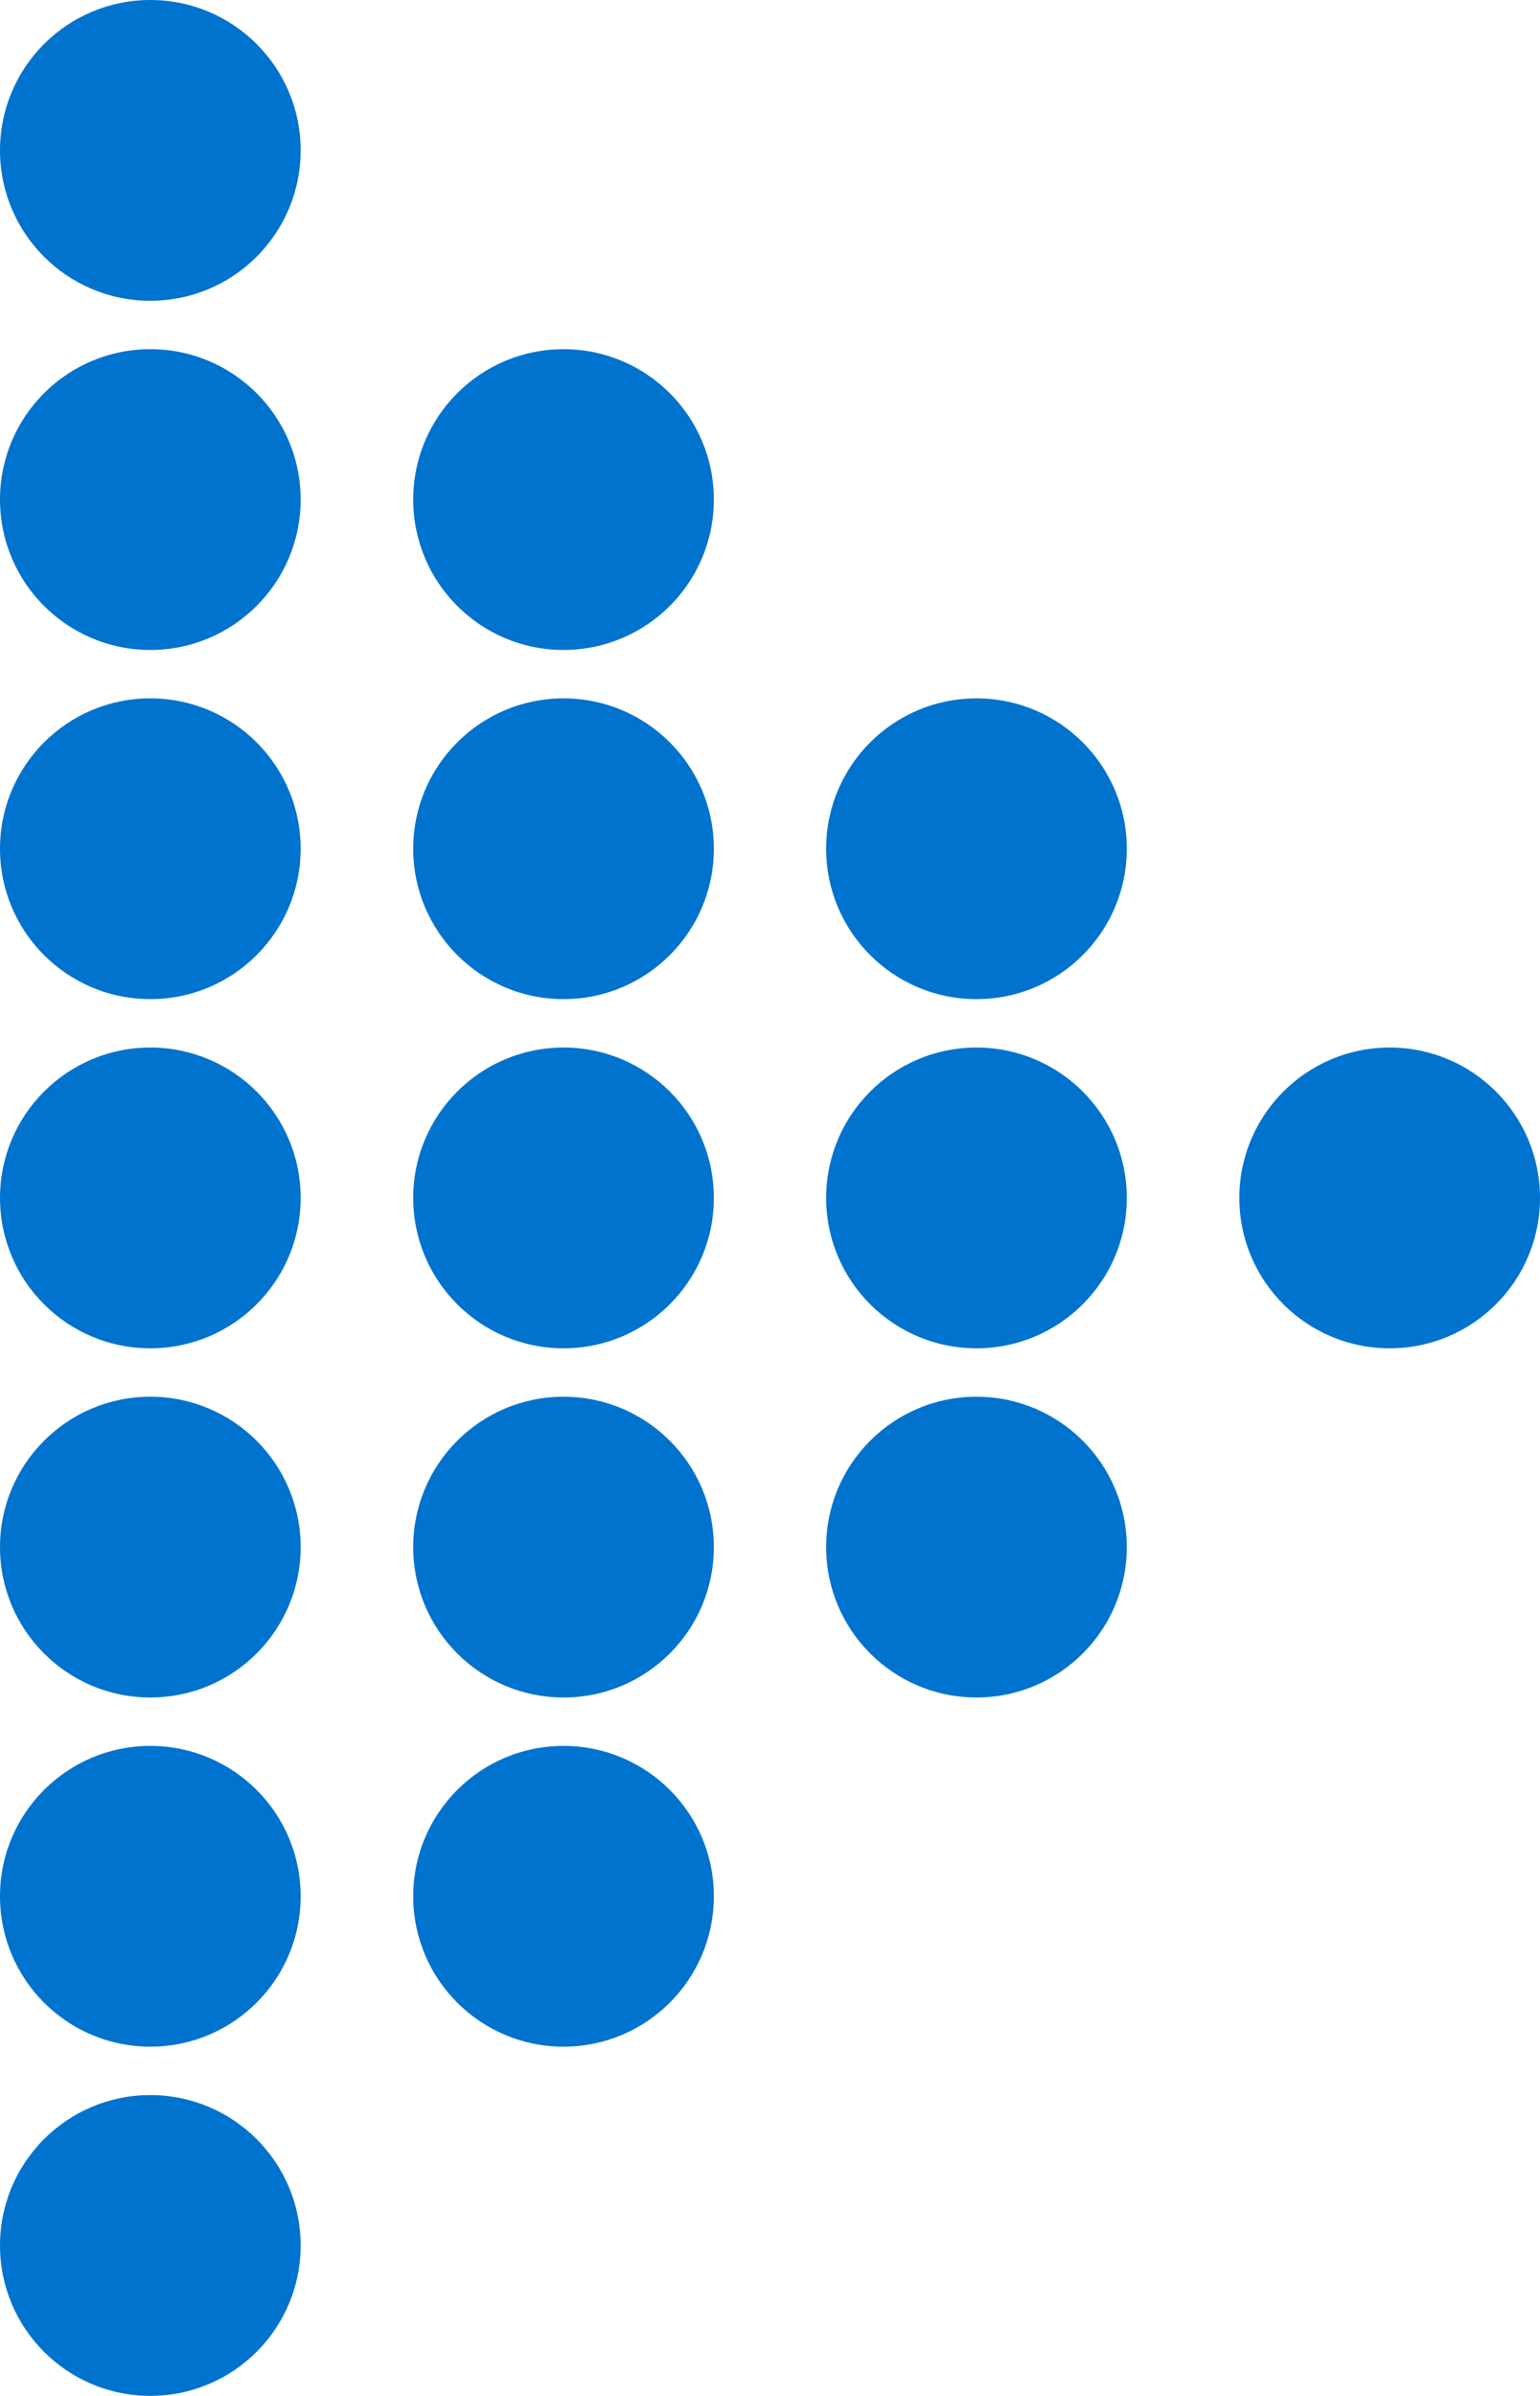
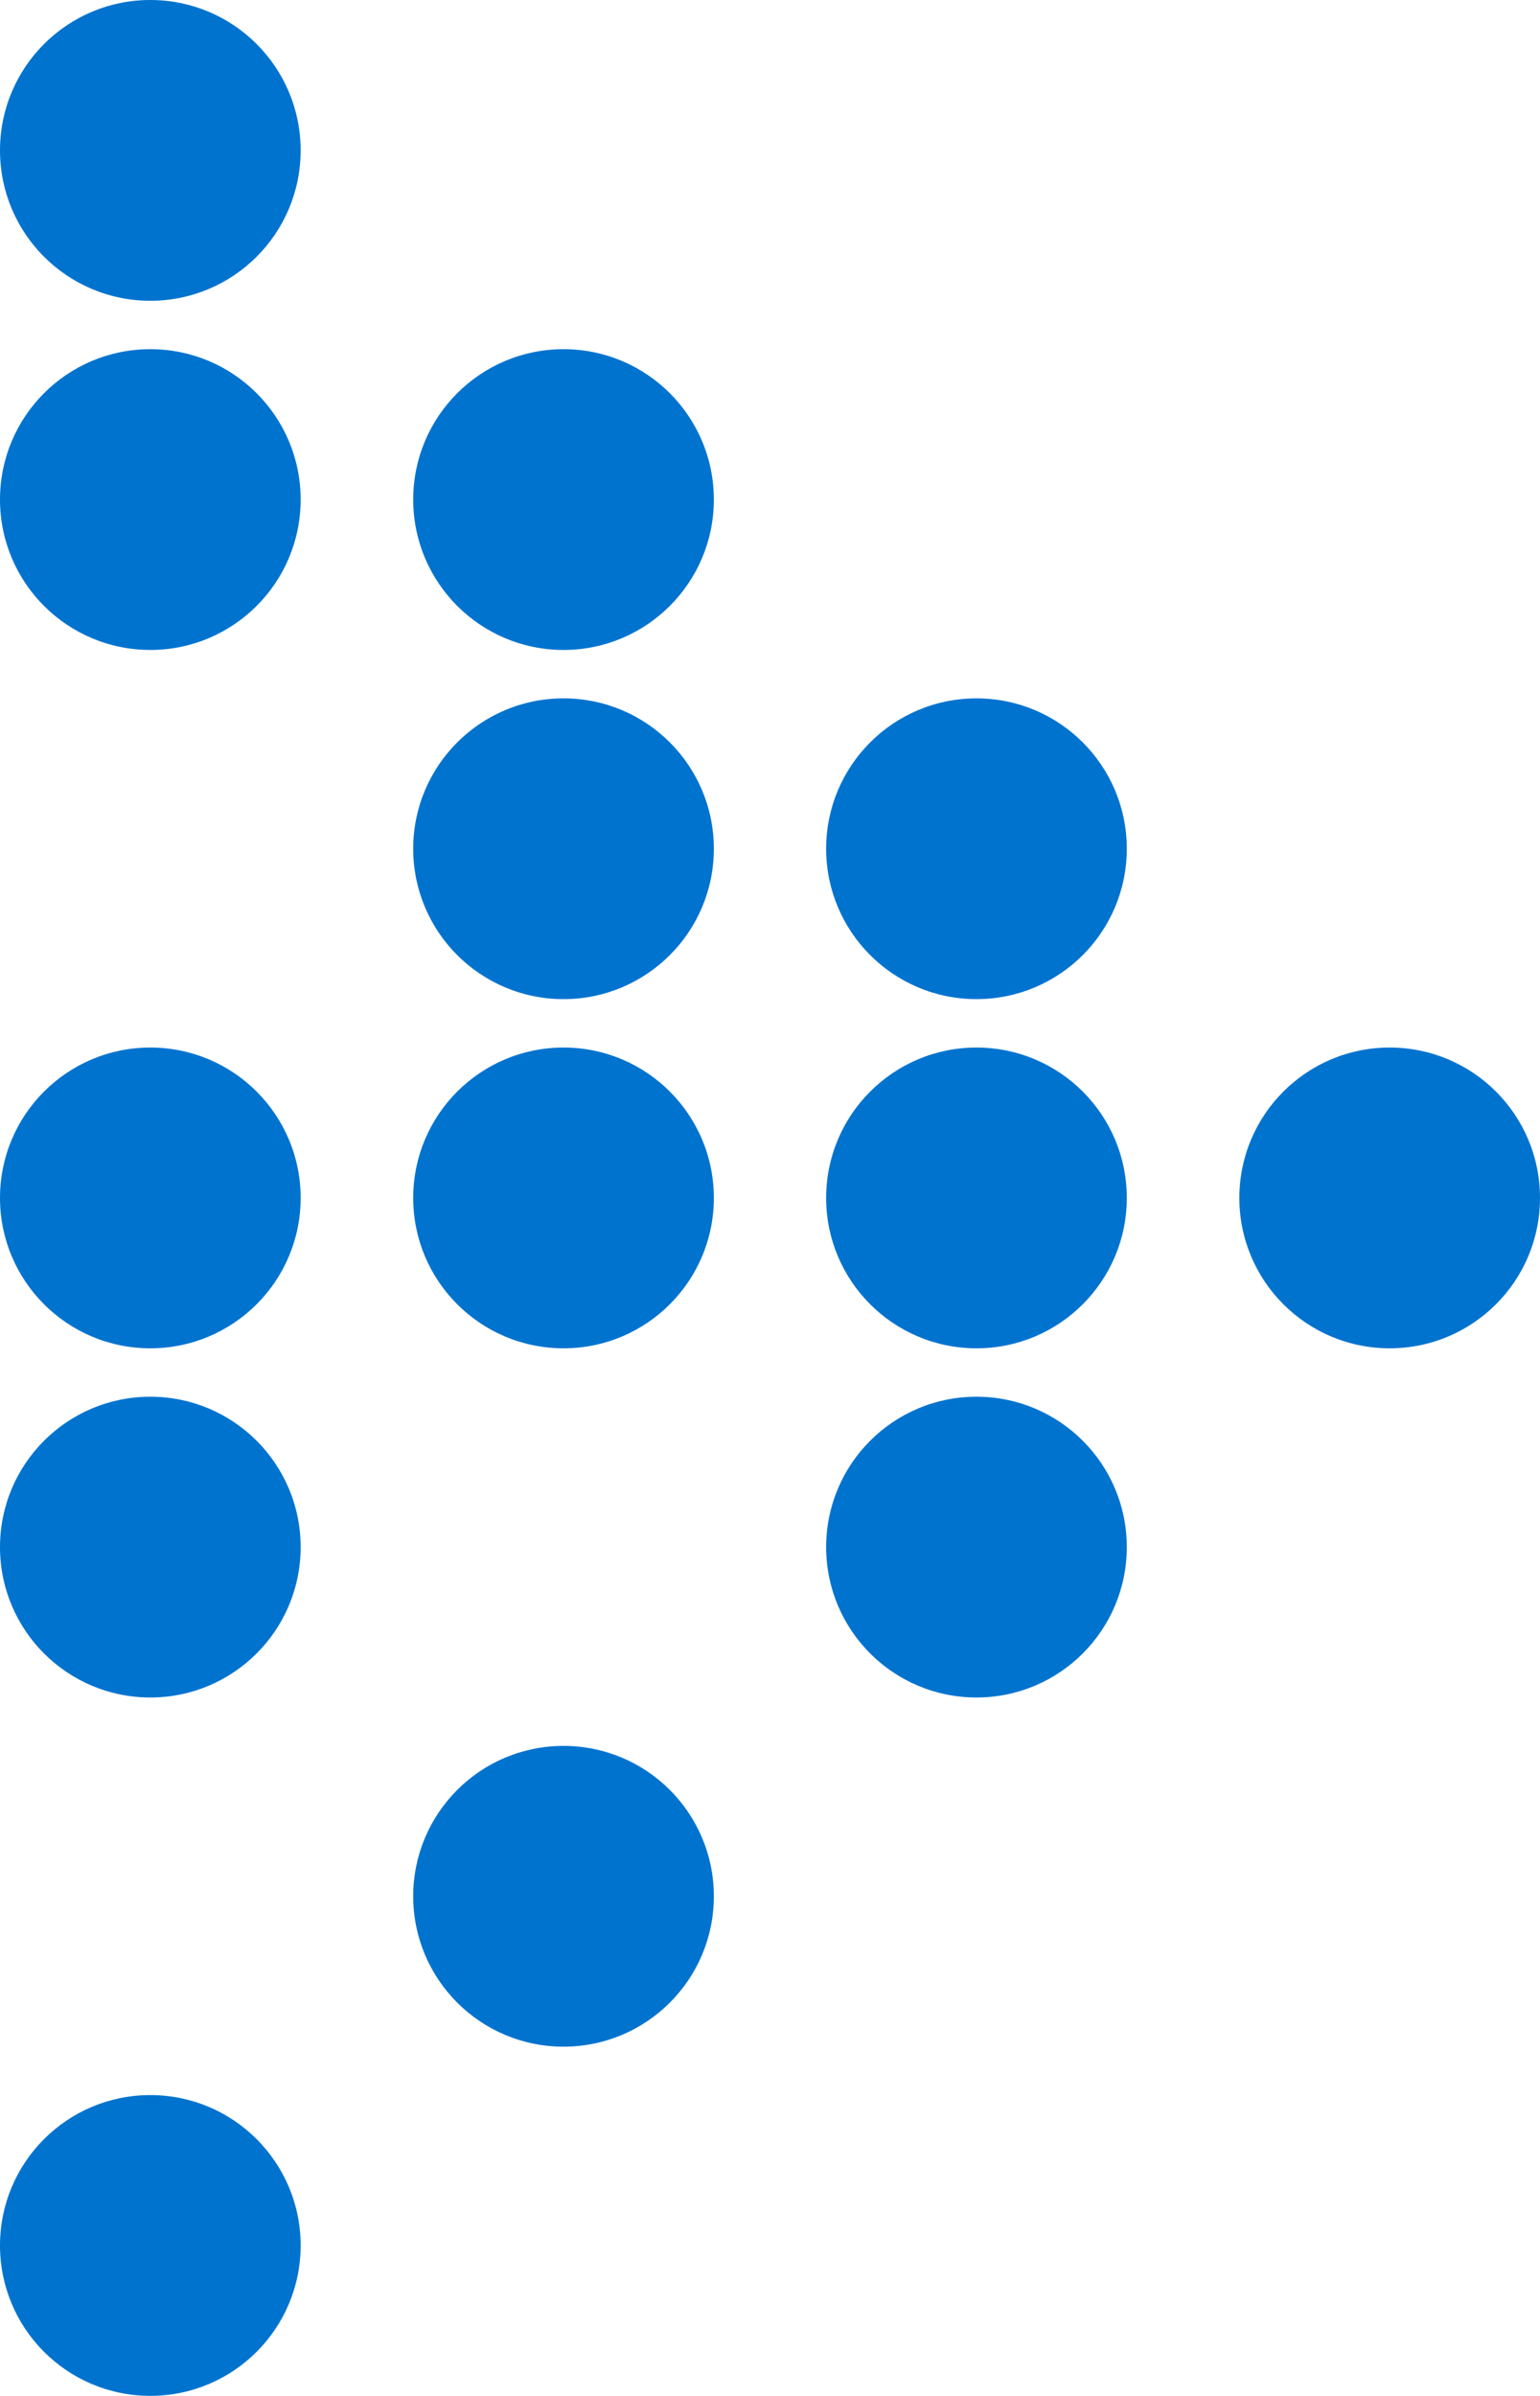
<svg xmlns="http://www.w3.org/2000/svg" id="Layer_2" viewBox="0 0 59.52 92.56">
  <defs>
    <style>.cls-1{fill:#0073cf;}</style>
  </defs>
  <g id="Layer_1-2">
    <g id="Group_61">
      <path id="Path_451" class="cls-1" d="m5.81,80.94c3.21,0,5.81,2.6,5.81,5.81,0,3.21-2.6,5.81-5.81,5.81C2.6,92.56,0,89.96,0,86.75c0-3.21,2.6-5.81,5.81-5.81" />
-       <path id="Path_452" class="cls-1" d="m5.81,67.45c3.21,0,5.81,2.6,5.81,5.81,0,3.21-2.6,5.81-5.81,5.81-3.21,0-5.81-2.6-5.81-5.81,0-3.21,2.6-5.81,5.81-5.81" />
      <path id="Path_453" class="cls-1" d="m5.81,53.96c3.21,0,5.81,2.6,5.81,5.81,0,3.21-2.6,5.81-5.81,5.81C2.6,65.58,0,62.98,0,59.77c0-3.21,2.6-5.81,5.81-5.81" />
      <path id="Path_454" class="cls-1" d="m5.81,40.47c3.21,0,5.81,2.6,5.81,5.81,0,3.21-2.6,5.81-5.81,5.81-3.21,0-5.81-2.6-5.81-5.81,0-3.21,2.6-5.81,5.81-5.81" />
-       <path id="Path_455" class="cls-1" d="m5.81,26.98c3.21,0,5.81,2.6,5.81,5.81,0,3.21-2.6,5.81-5.81,5.81-3.21,0-5.81-2.6-5.81-5.81,0-3.21,2.6-5.81,5.81-5.81h0" />
+       <path id="Path_455" class="cls-1" d="m5.81,26.98h0" />
      <path id="Path_456" class="cls-1" d="m5.81,13.49c3.21,0,5.81,2.6,5.81,5.81,0,3.21-2.6,5.81-5.81,5.81C2.6,25.11,0,22.51,0,19.3c0-3.21,2.6-5.81,5.81-5.81h0" />
      <path id="Path_457" class="cls-1" d="m21.78,67.45c3.21,0,5.81,2.6,5.81,5.81s-2.6,5.81-5.81,5.81-5.81-2.6-5.81-5.81h0c0-3.21,2.6-5.81,5.81-5.81" />
-       <path id="Path_458" class="cls-1" d="m21.78,53.96c3.21,0,5.81,2.6,5.81,5.81s-2.6,5.81-5.81,5.81c-3.21,0-5.81-2.6-5.81-5.81h0c0-3.21,2.6-5.81,5.81-5.81" />
      <path id="Path_459" class="cls-1" d="m21.78,40.47c3.21,0,5.81,2.6,5.81,5.81s-2.6,5.81-5.81,5.81c-3.21,0-5.81-2.6-5.81-5.81h0c0-3.21,2.6-5.81,5.81-5.81" />
      <path id="Path_460" class="cls-1" d="m21.78,26.98c3.21,0,5.81,2.6,5.81,5.81s-2.6,5.81-5.81,5.81-5.81-2.6-5.81-5.81,2.6-5.81,5.81-5.81h0" />
      <path id="Path_461" class="cls-1" d="m37.74,53.96c3.21,0,5.81,2.6,5.81,5.81,0,3.21-2.6,5.81-5.81,5.81-3.21,0-5.81-2.6-5.81-5.81h0c0-3.21,2.6-5.81,5.81-5.81" />
      <path id="Path_462" class="cls-1" d="m37.74,40.47c3.21,0,5.81,2.6,5.81,5.81,0,3.21-2.6,5.81-5.81,5.81-3.21,0-5.81-2.6-5.81-5.81h0c0-3.21,2.6-5.81,5.81-5.81" />
      <path id="Path_463" class="cls-1" d="m53.71,40.47c3.21,0,5.81,2.6,5.81,5.81,0,3.21-2.6,5.81-5.81,5.81-3.21,0-5.81-2.6-5.81-5.81h0c0-3.21,2.6-5.81,5.81-5.81" />
      <path id="Path_464" class="cls-1" d="m37.74,26.98c3.21,0,5.81,2.6,5.81,5.81,0,3.21-2.6,5.81-5.81,5.81s-5.81-2.6-5.81-5.81,2.6-5.81,5.81-5.81h0" />
      <path id="Path_465" class="cls-1" d="m21.78,13.49c3.21,0,5.81,2.6,5.81,5.81s-2.6,5.81-5.81,5.81-5.81-2.6-5.81-5.81,2.6-5.81,5.81-5.81h0" />
      <path id="Path_466" class="cls-1" d="m5.81,0c3.21,0,5.81,2.6,5.81,5.81,0,3.21-2.6,5.81-5.81,5.81C2.6,11.62,0,9.02,0,5.81,0,2.6,2.6,0,5.81,0h0" />
    </g>
  </g>
</svg>